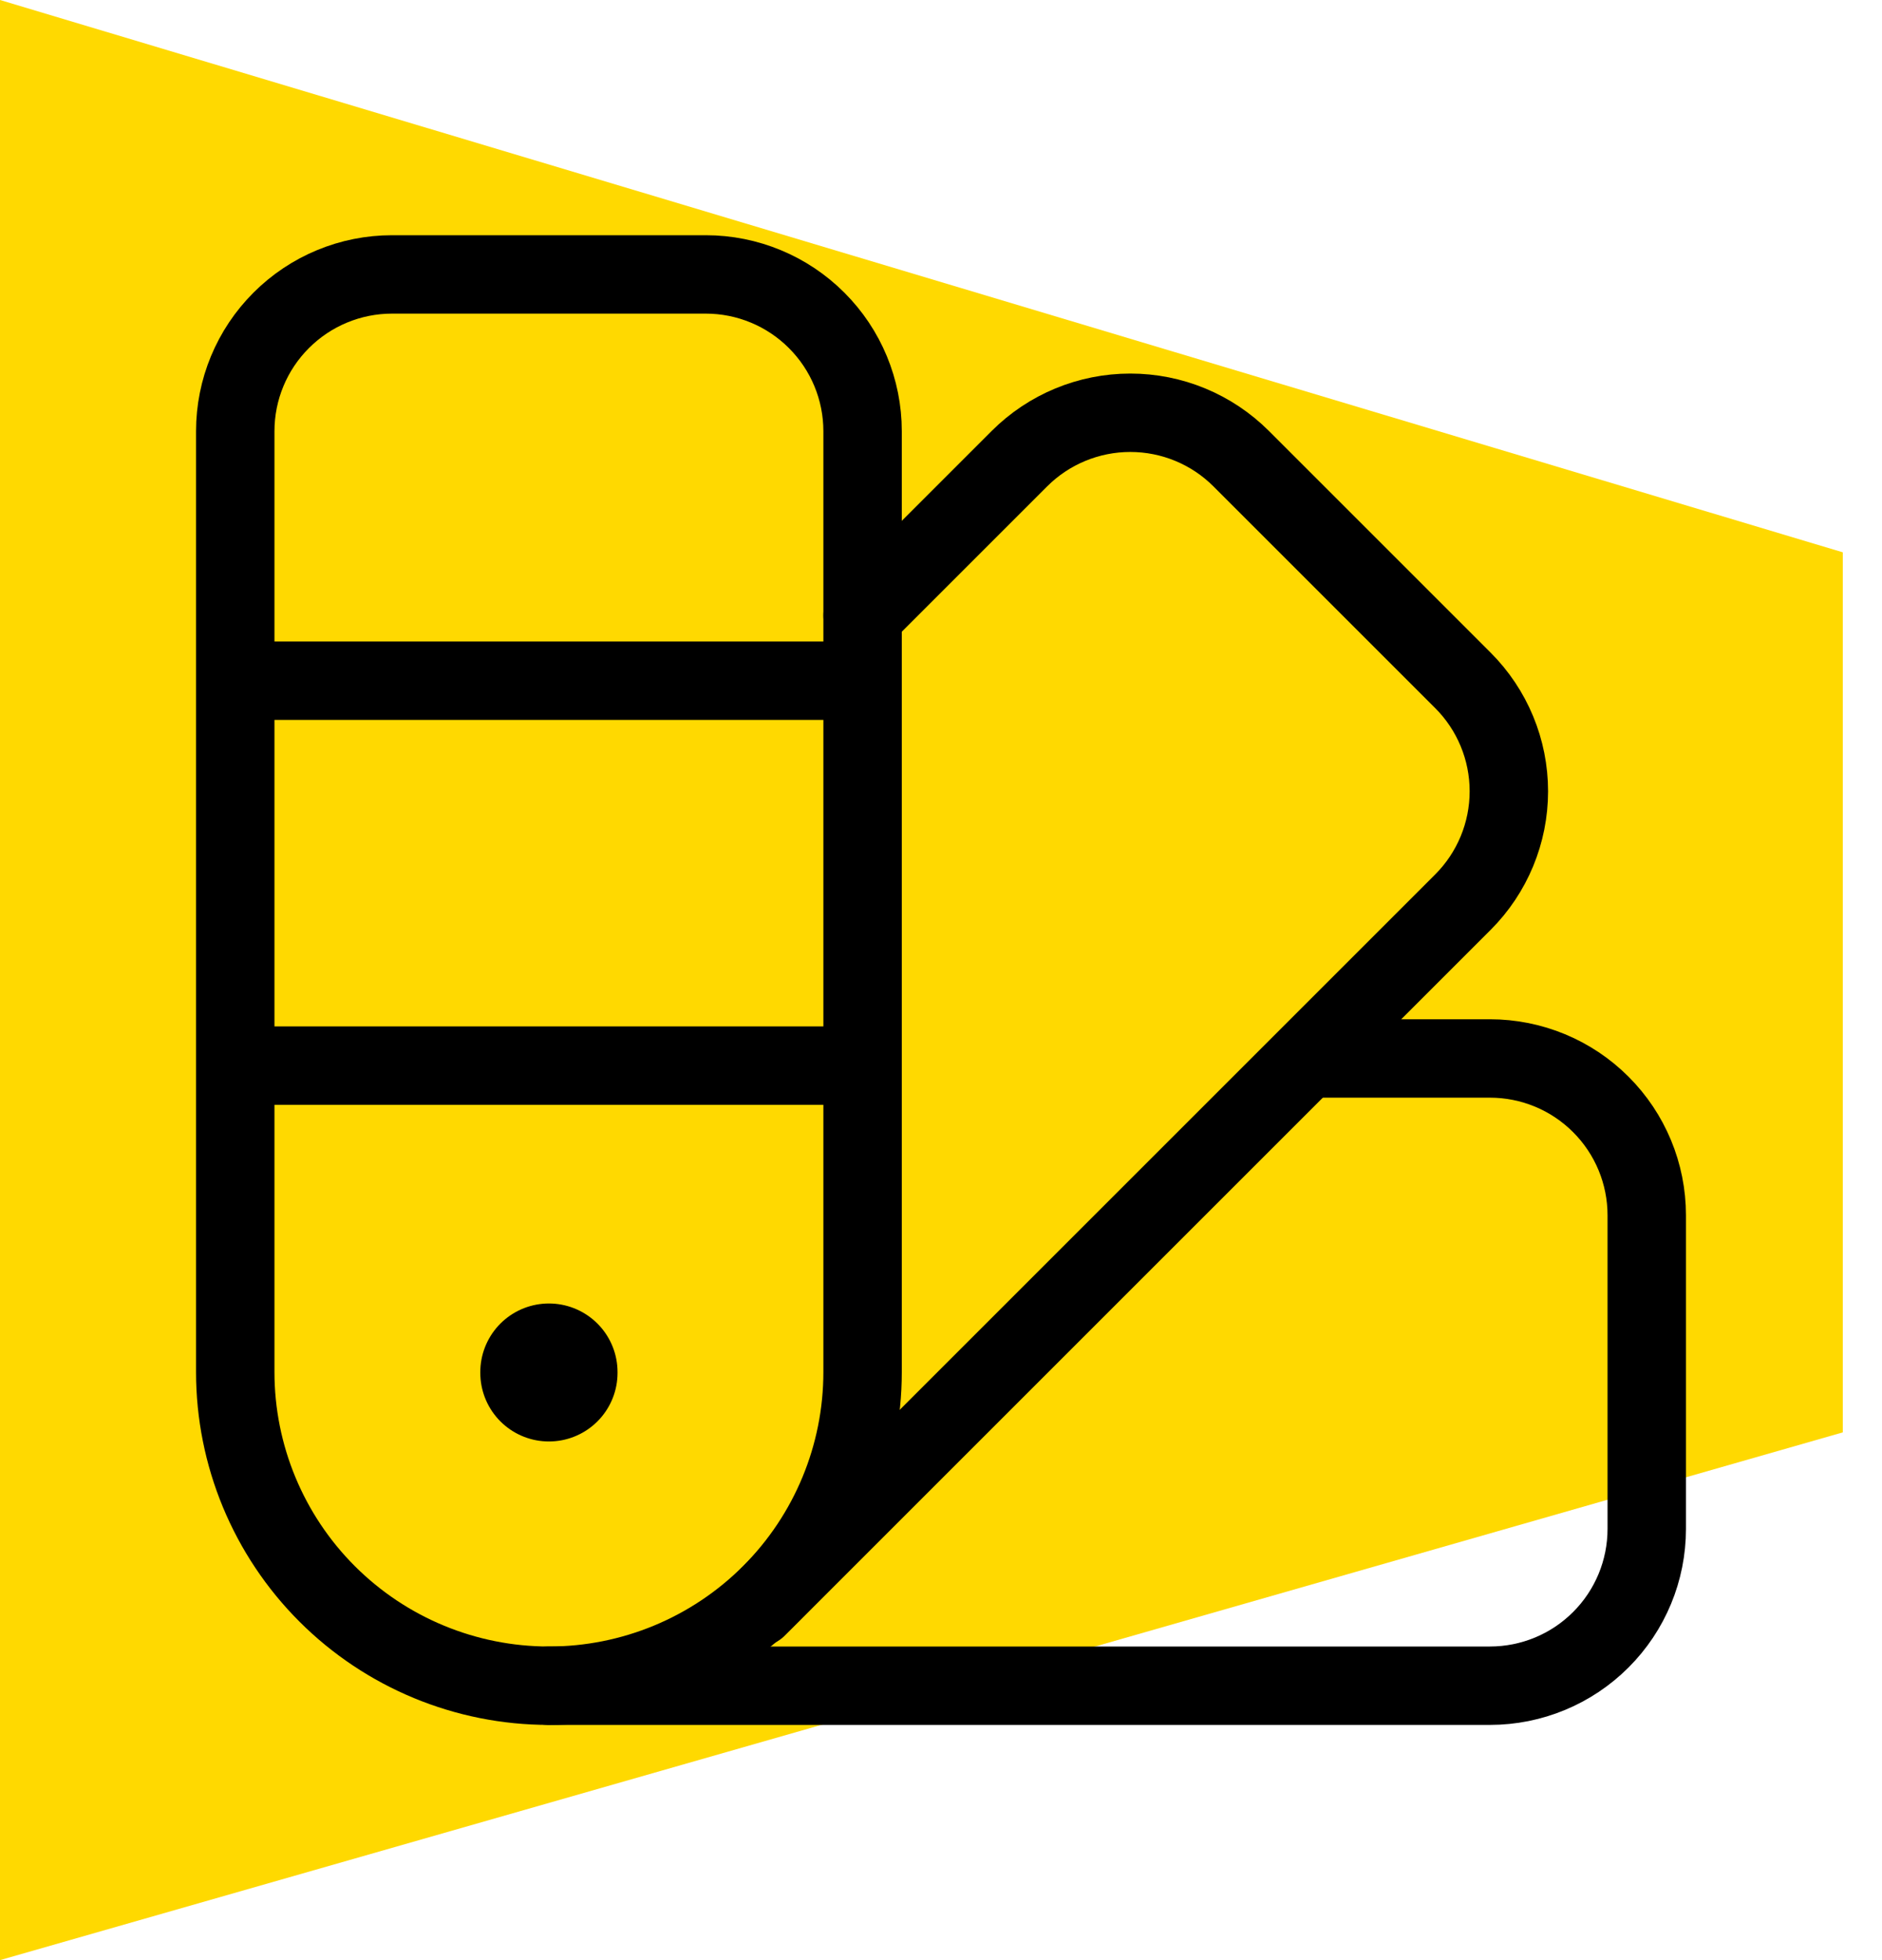
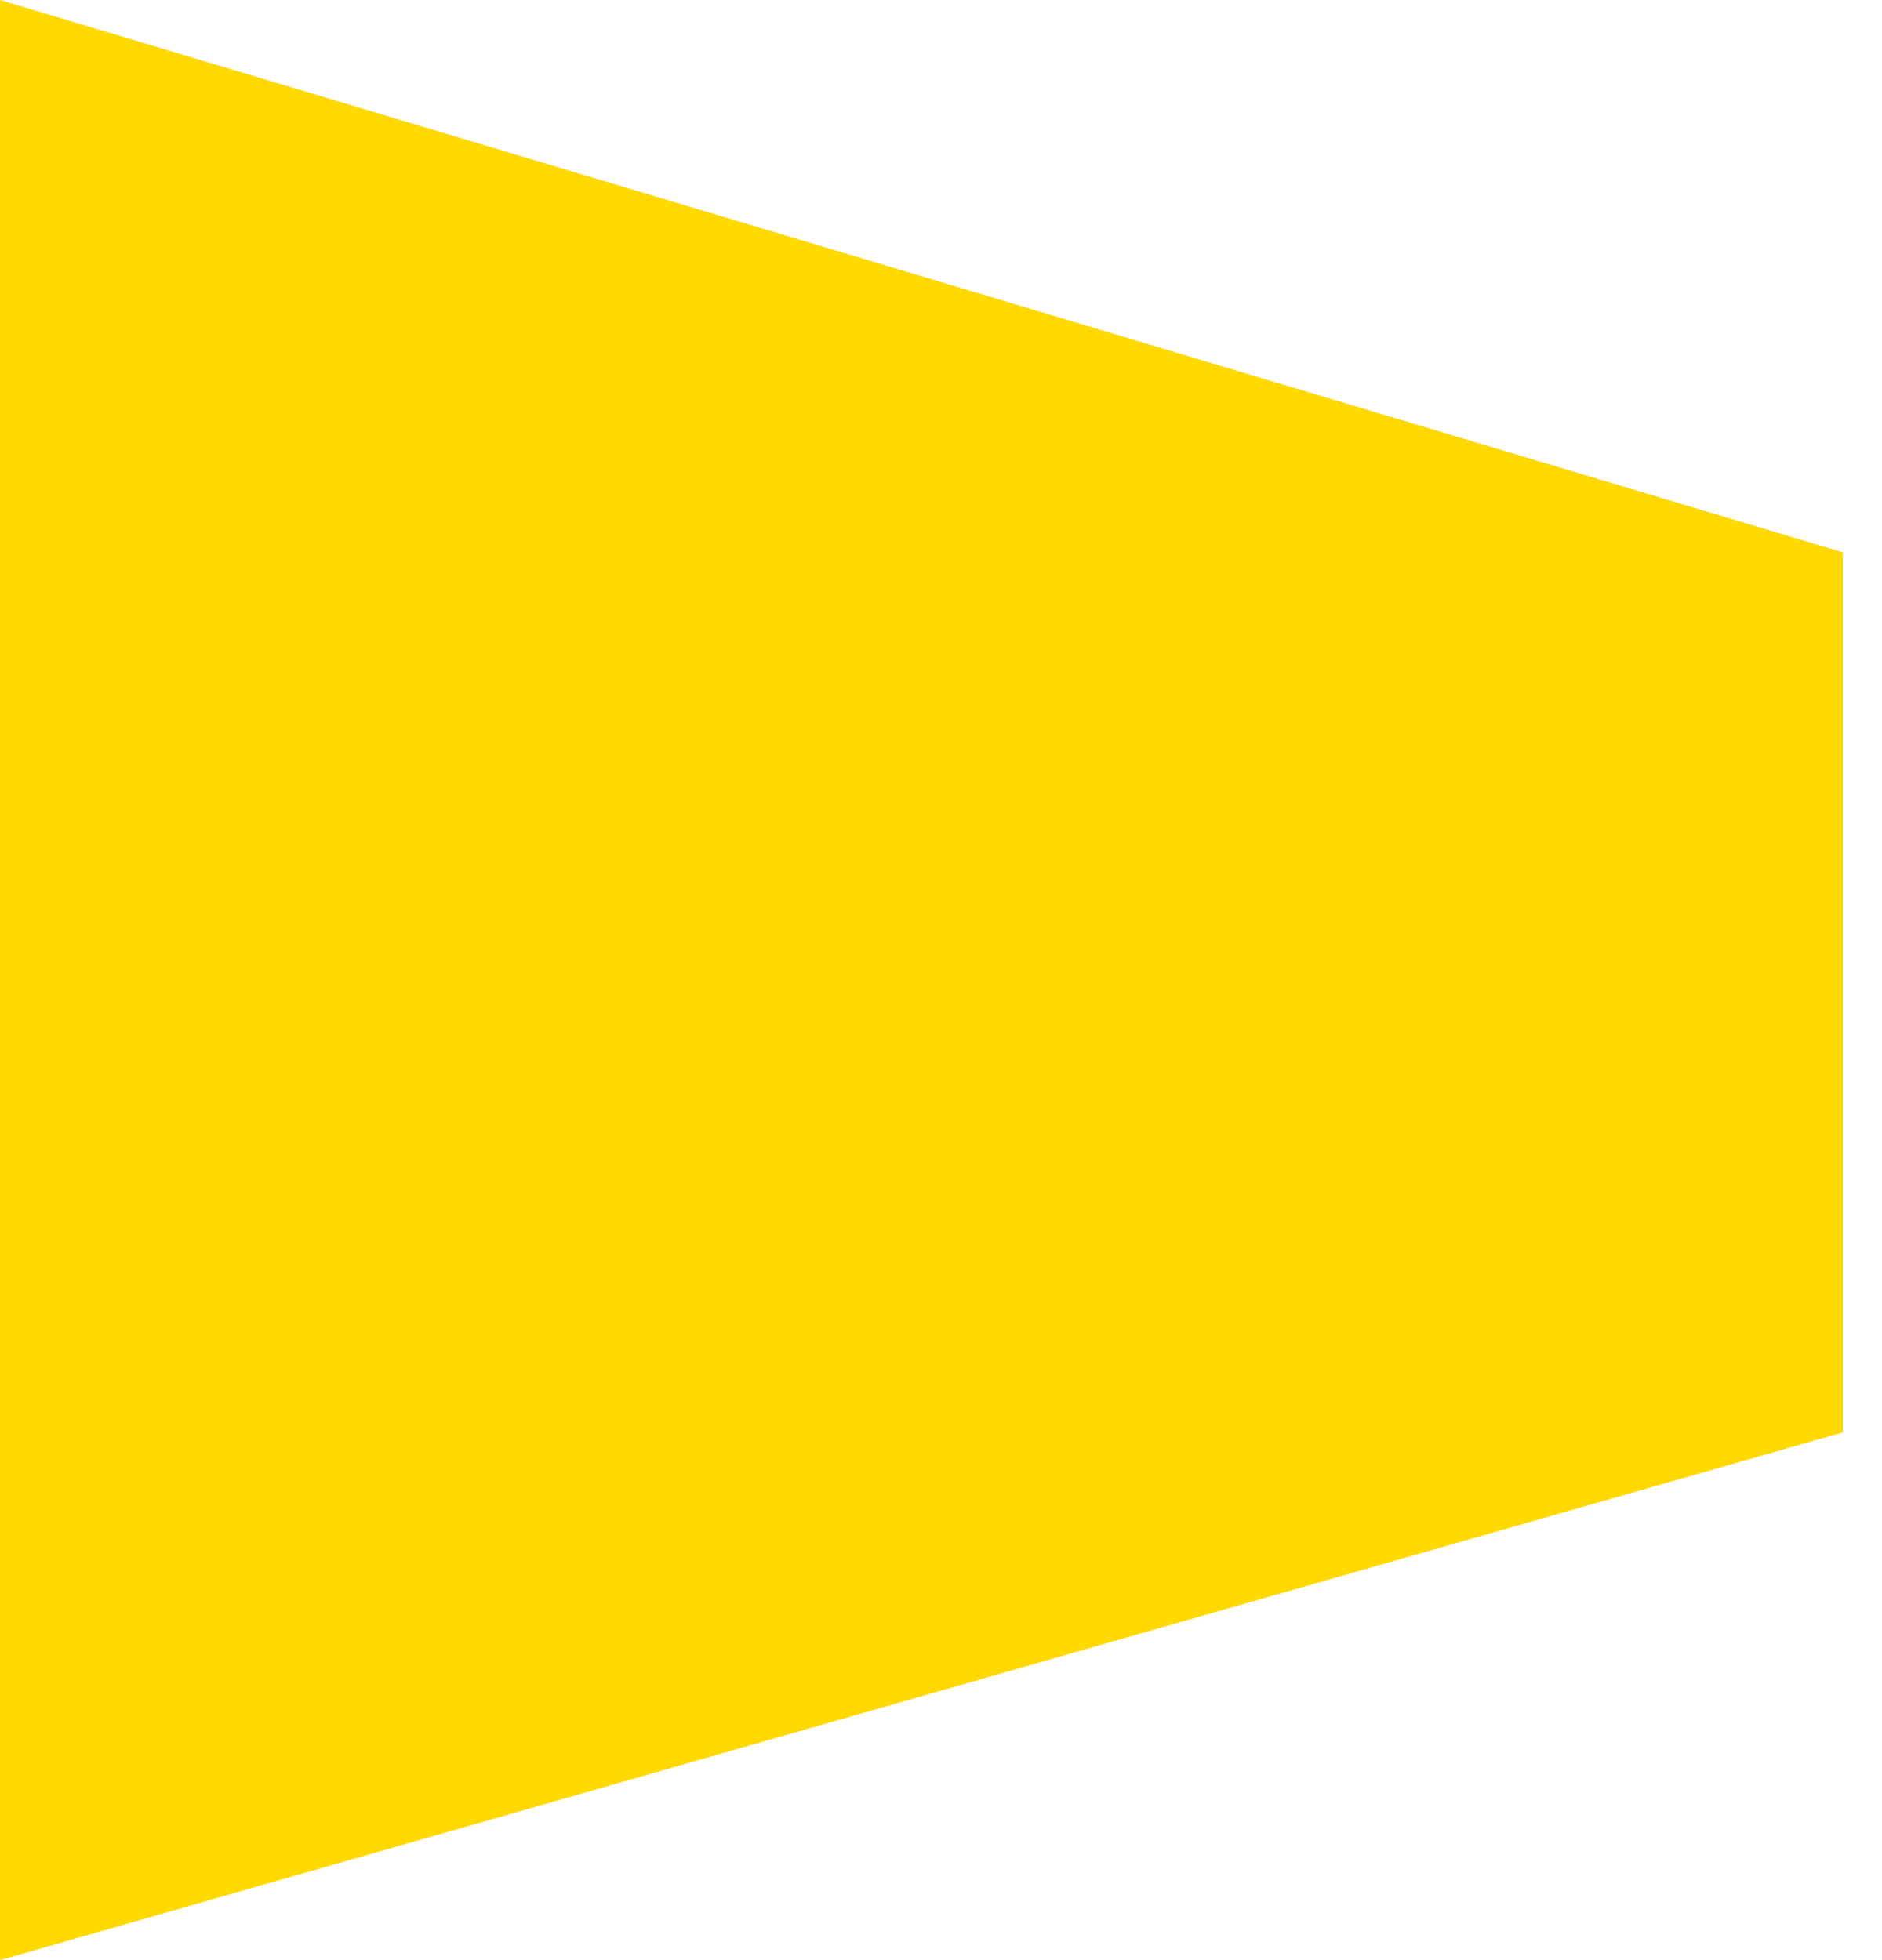
<svg xmlns="http://www.w3.org/2000/svg" width="48" height="50" viewBox="0 0 48 50" fill="none">
  <path d="M47 36.538L0 50V0L47 14.089V36.538Z" fill="#FFD900" />
  <g clip-path="url(#clip0_234_101)">
    <path d="M10 7H18C19.061 7 20.078 7.421 20.828 8.172C21.579 8.922 22 9.939 22 11V35C22 37.122 21.157 39.157 19.657 40.657C18.157 42.157 16.122 43 14 43C11.878 43 9.843 42.157 8.343 40.657C6.843 39.157 6 37.122 6 35V11C6 9.939 6.421 8.922 7.172 8.172C7.922 7.421 8.939 7 10 7Z" stroke="black" stroke-width="2" stroke-linecap="round" stroke-linejoin="round" />
    <path d="M22 15.7L26 11.7C26.75 10.95 27.768 10.529 28.828 10.529C29.889 10.529 30.906 10.95 31.656 11.7L37.312 17.356C38.062 18.106 38.483 19.123 38.483 20.184C38.483 21.245 38.062 22.262 37.312 23.012L19.312 41.012" stroke="black" stroke-width="2" stroke-linecap="round" stroke-linejoin="round" />
-     <path d="M33.4 27H38C39.061 27 40.078 27.421 40.828 28.172C41.579 28.922 42 29.939 42 31V39C42 40.061 41.579 41.078 40.828 41.828C40.078 42.579 39.061 43 38 43H14" stroke="black" stroke-width="2" stroke-linecap="round" stroke-linejoin="round" />
    <path d="M14 35V35.02" stroke="black" stroke-width="3.5" stroke-linecap="round" stroke-linejoin="round" />
    <path d="M6 17.364H21.818M6 27.182H21.818" stroke="black" stroke-width="2" />
  </g>
  <defs>
    <clipPath id="clip0_234_101">
-       <rect width="48" height="48" fill="white" transform="matrix(-1 0 0 1 48 1)" />
-     </clipPath>
+       </clipPath>
  </defs>
</svg>